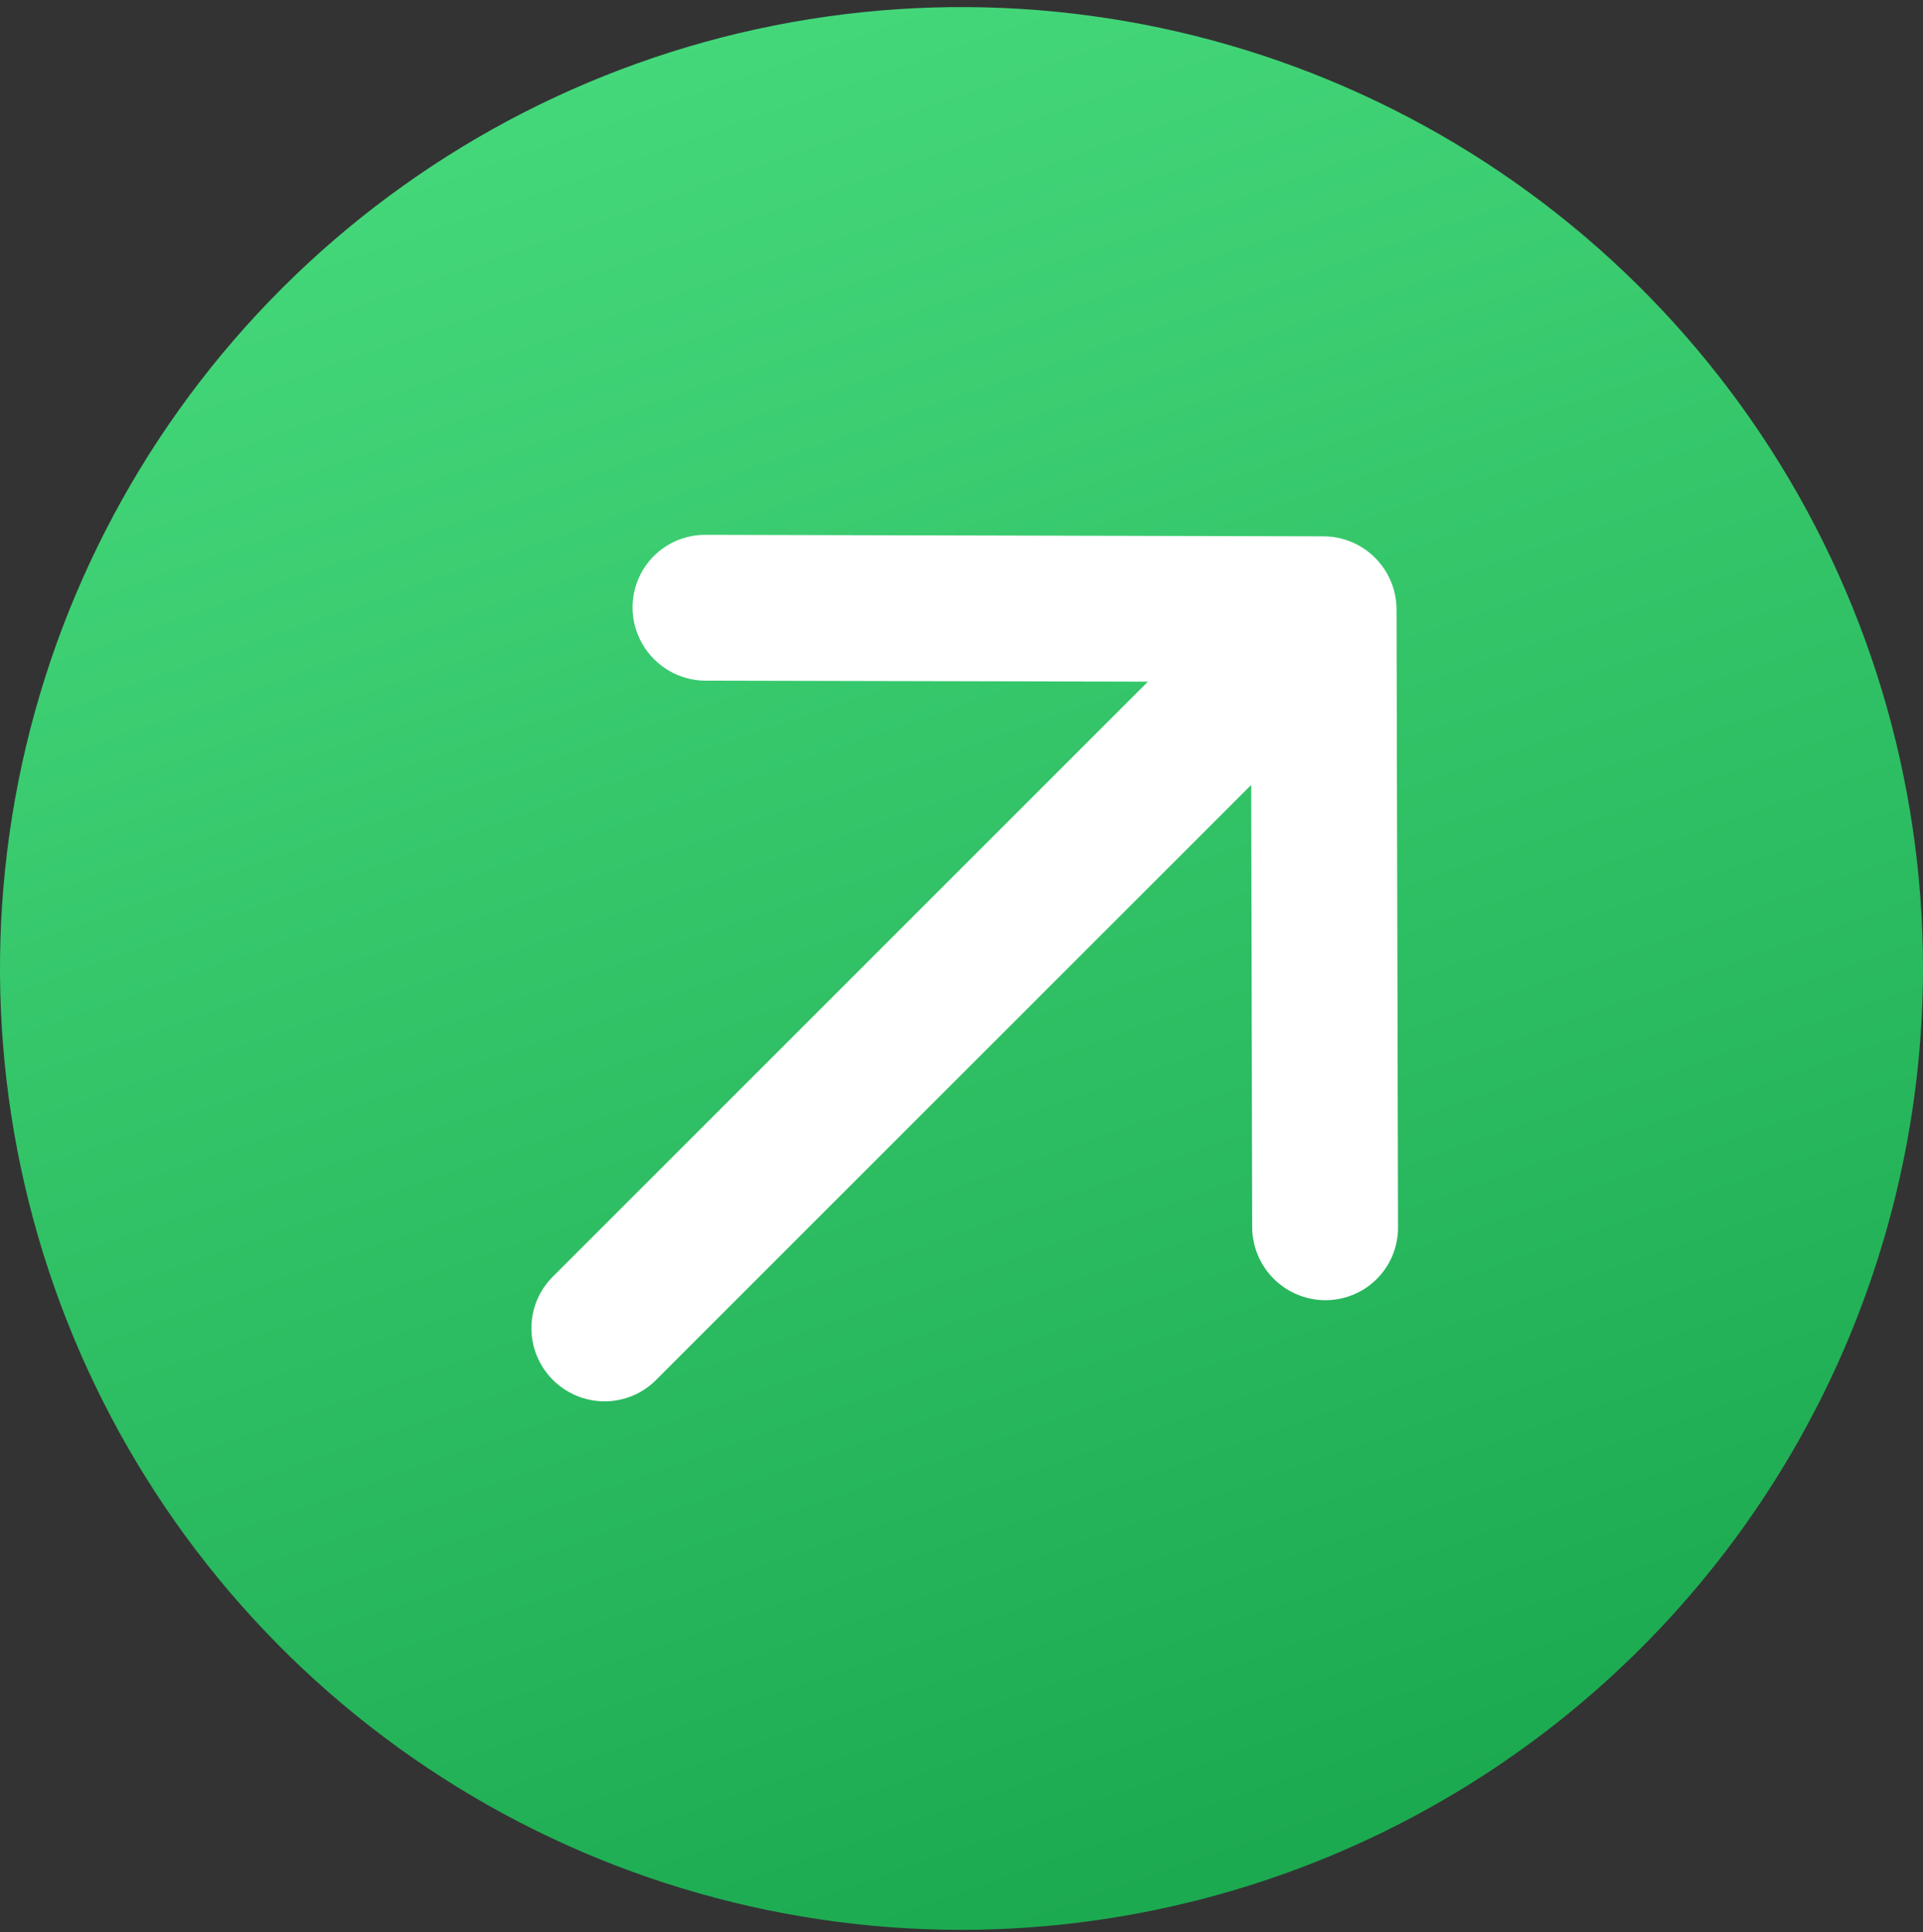
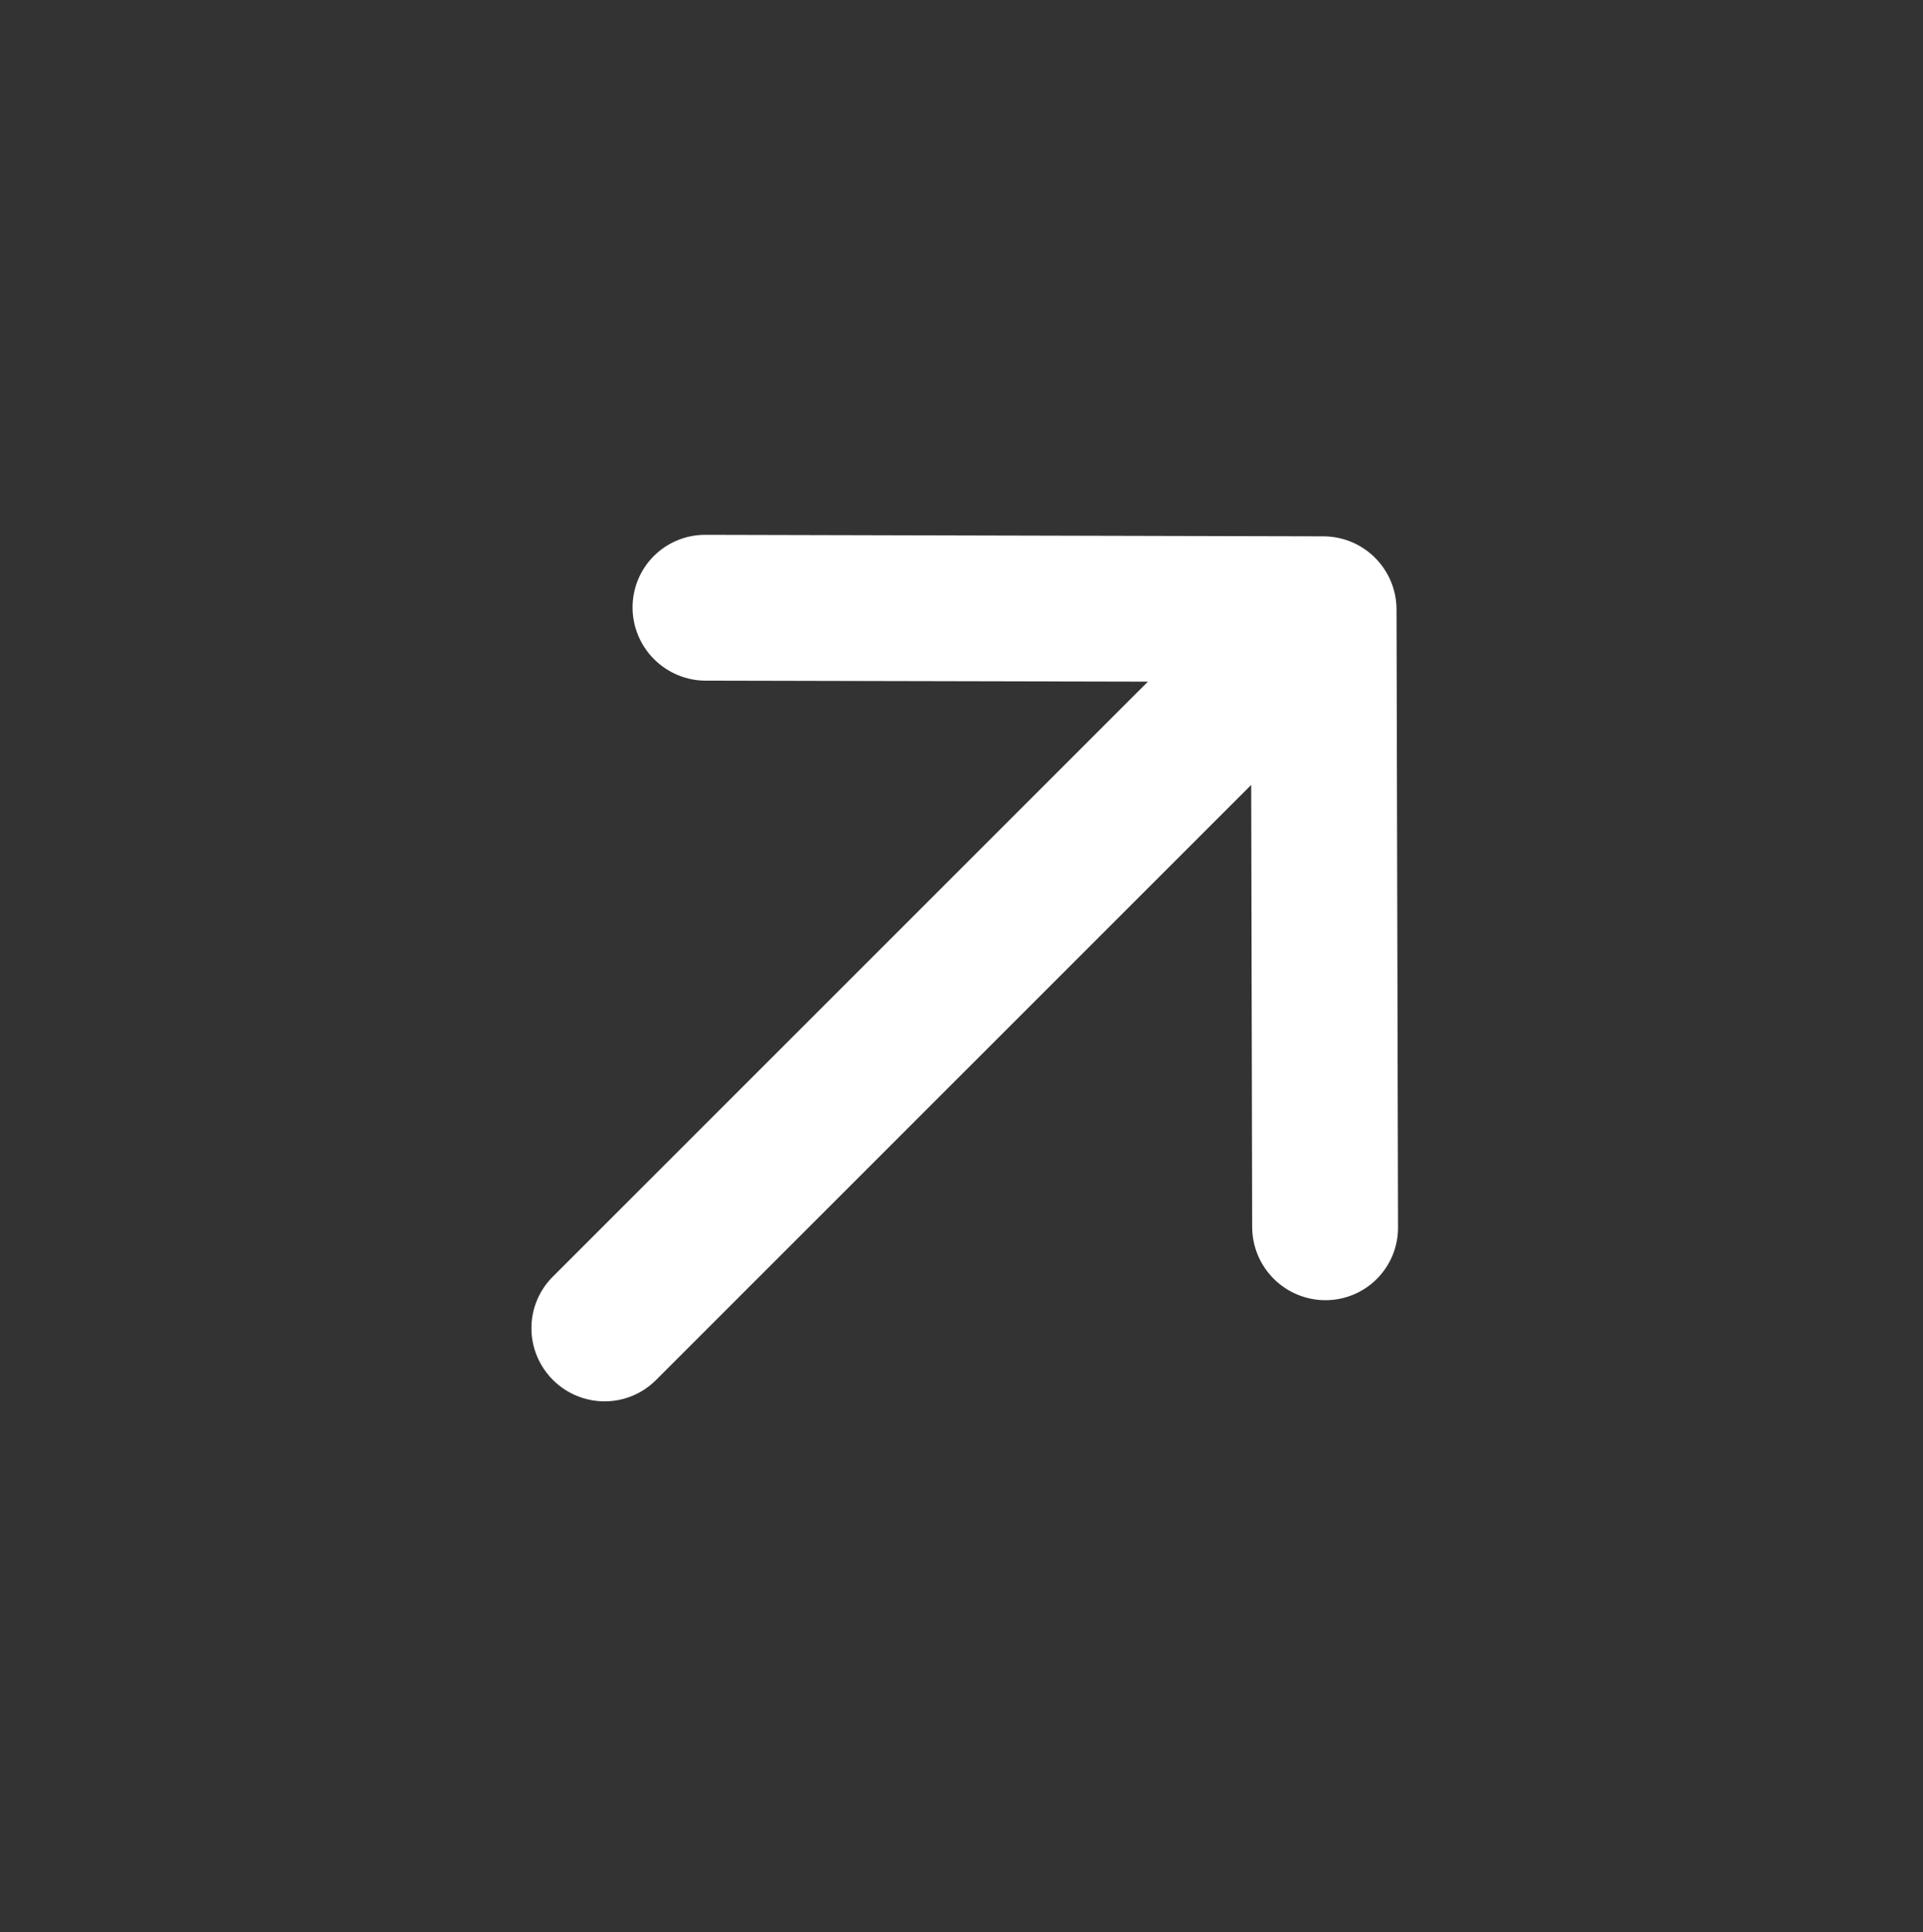
<svg xmlns="http://www.w3.org/2000/svg" width="204" height="205" viewBox="0 0 204 205" fill="none">
  <rect x="0" y="0" width="204" height="205" fill="#333333" stroke="none" />
-   <path d="M102 204.752C81.826 204.752 62.105 198.769 45.331 187.561C28.556 176.352 15.483 160.421 7.763 141.783C0.043 123.144 -1.976 102.634 1.961 82.848C5.898 63.061 15.614 44.887 29.88 30.622C44.146 16.358 62.322 6.644 82.109 2.71C101.896 -1.224 122.405 0.798 141.043 8.52C159.681 16.242 175.61 29.318 186.816 46.094C198.023 62.869 204.003 82.591 204 102.765C203.968 129.806 193.211 155.73 174.089 174.85C154.967 193.97 129.041 204.723 102 204.752Z" fill="url(#paint0_linear_2061_107)" />
  <path d="M58.623 135.474C57.178 136.92 56.369 138.883 56.374 140.933C56.379 142.982 57.197 144.949 58.65 146.402C60.103 147.855 62.071 148.674 64.12 148.679C66.169 148.684 68.133 147.875 69.579 146.429L132.732 83.276L132.836 130.191C132.841 132.243 133.661 134.213 135.115 135.668C136.57 137.122 138.54 137.942 140.592 137.947C142.644 137.952 144.61 137.142 146.057 135.695C147.505 134.247 148.315 132.281 148.31 130.229L148.15 64.659C148.149 63.642 147.947 62.635 147.556 61.695C147.166 60.755 146.594 59.9 145.873 59.179C145.153 58.459 144.298 57.887 143.358 57.496C142.417 57.105 141.41 56.904 140.394 56.903L74.823 56.742C72.771 56.737 70.805 57.548 69.358 58.995C67.91 60.443 67.1 62.409 67.105 64.461C67.11 66.513 67.93 68.483 69.385 69.937C70.839 71.392 72.809 72.212 74.861 72.217L121.777 72.321L58.623 135.474Z" fill="white" />
  <defs>
    <linearGradient id="paint0_linear_2061_107" x1="204" y1="204.752" x2="118.206" y2="-40.585" gradientUnits="userSpaceOnUse">
      <stop stop-color="#16A34A" />
      <stop offset="1" stop-color="#4ADE80" />
    </linearGradient>
  </defs>
</svg>